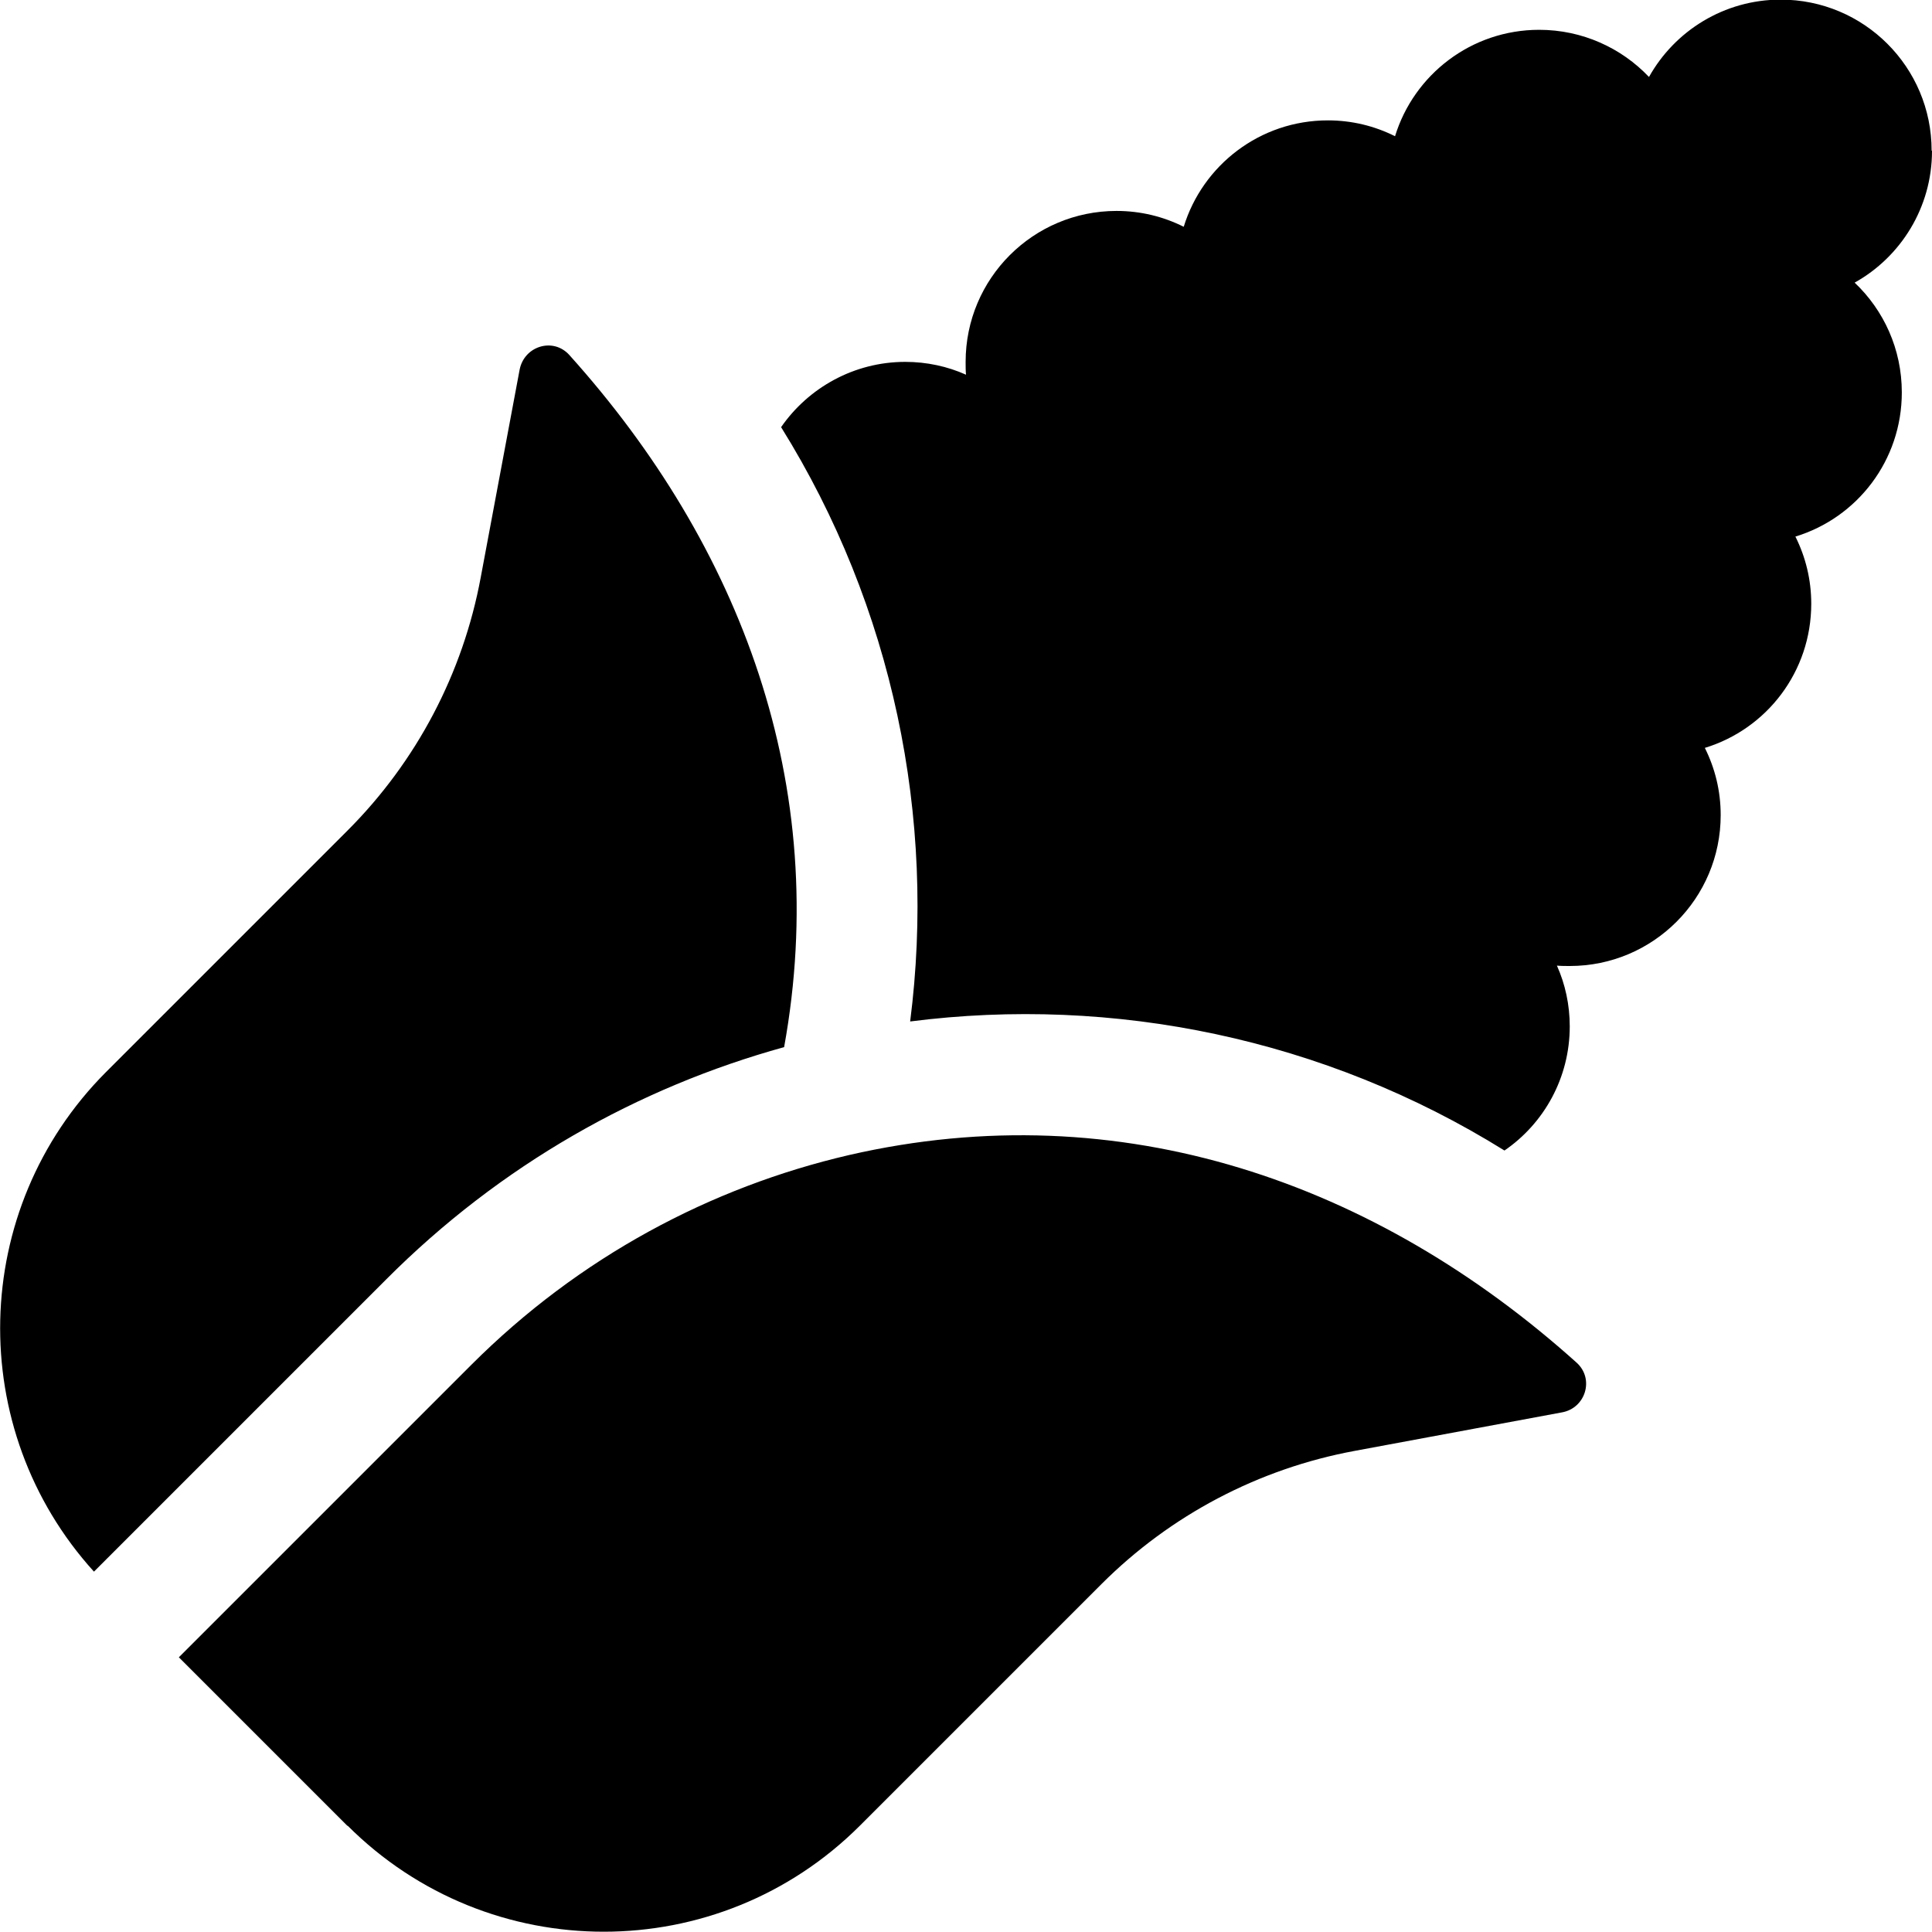
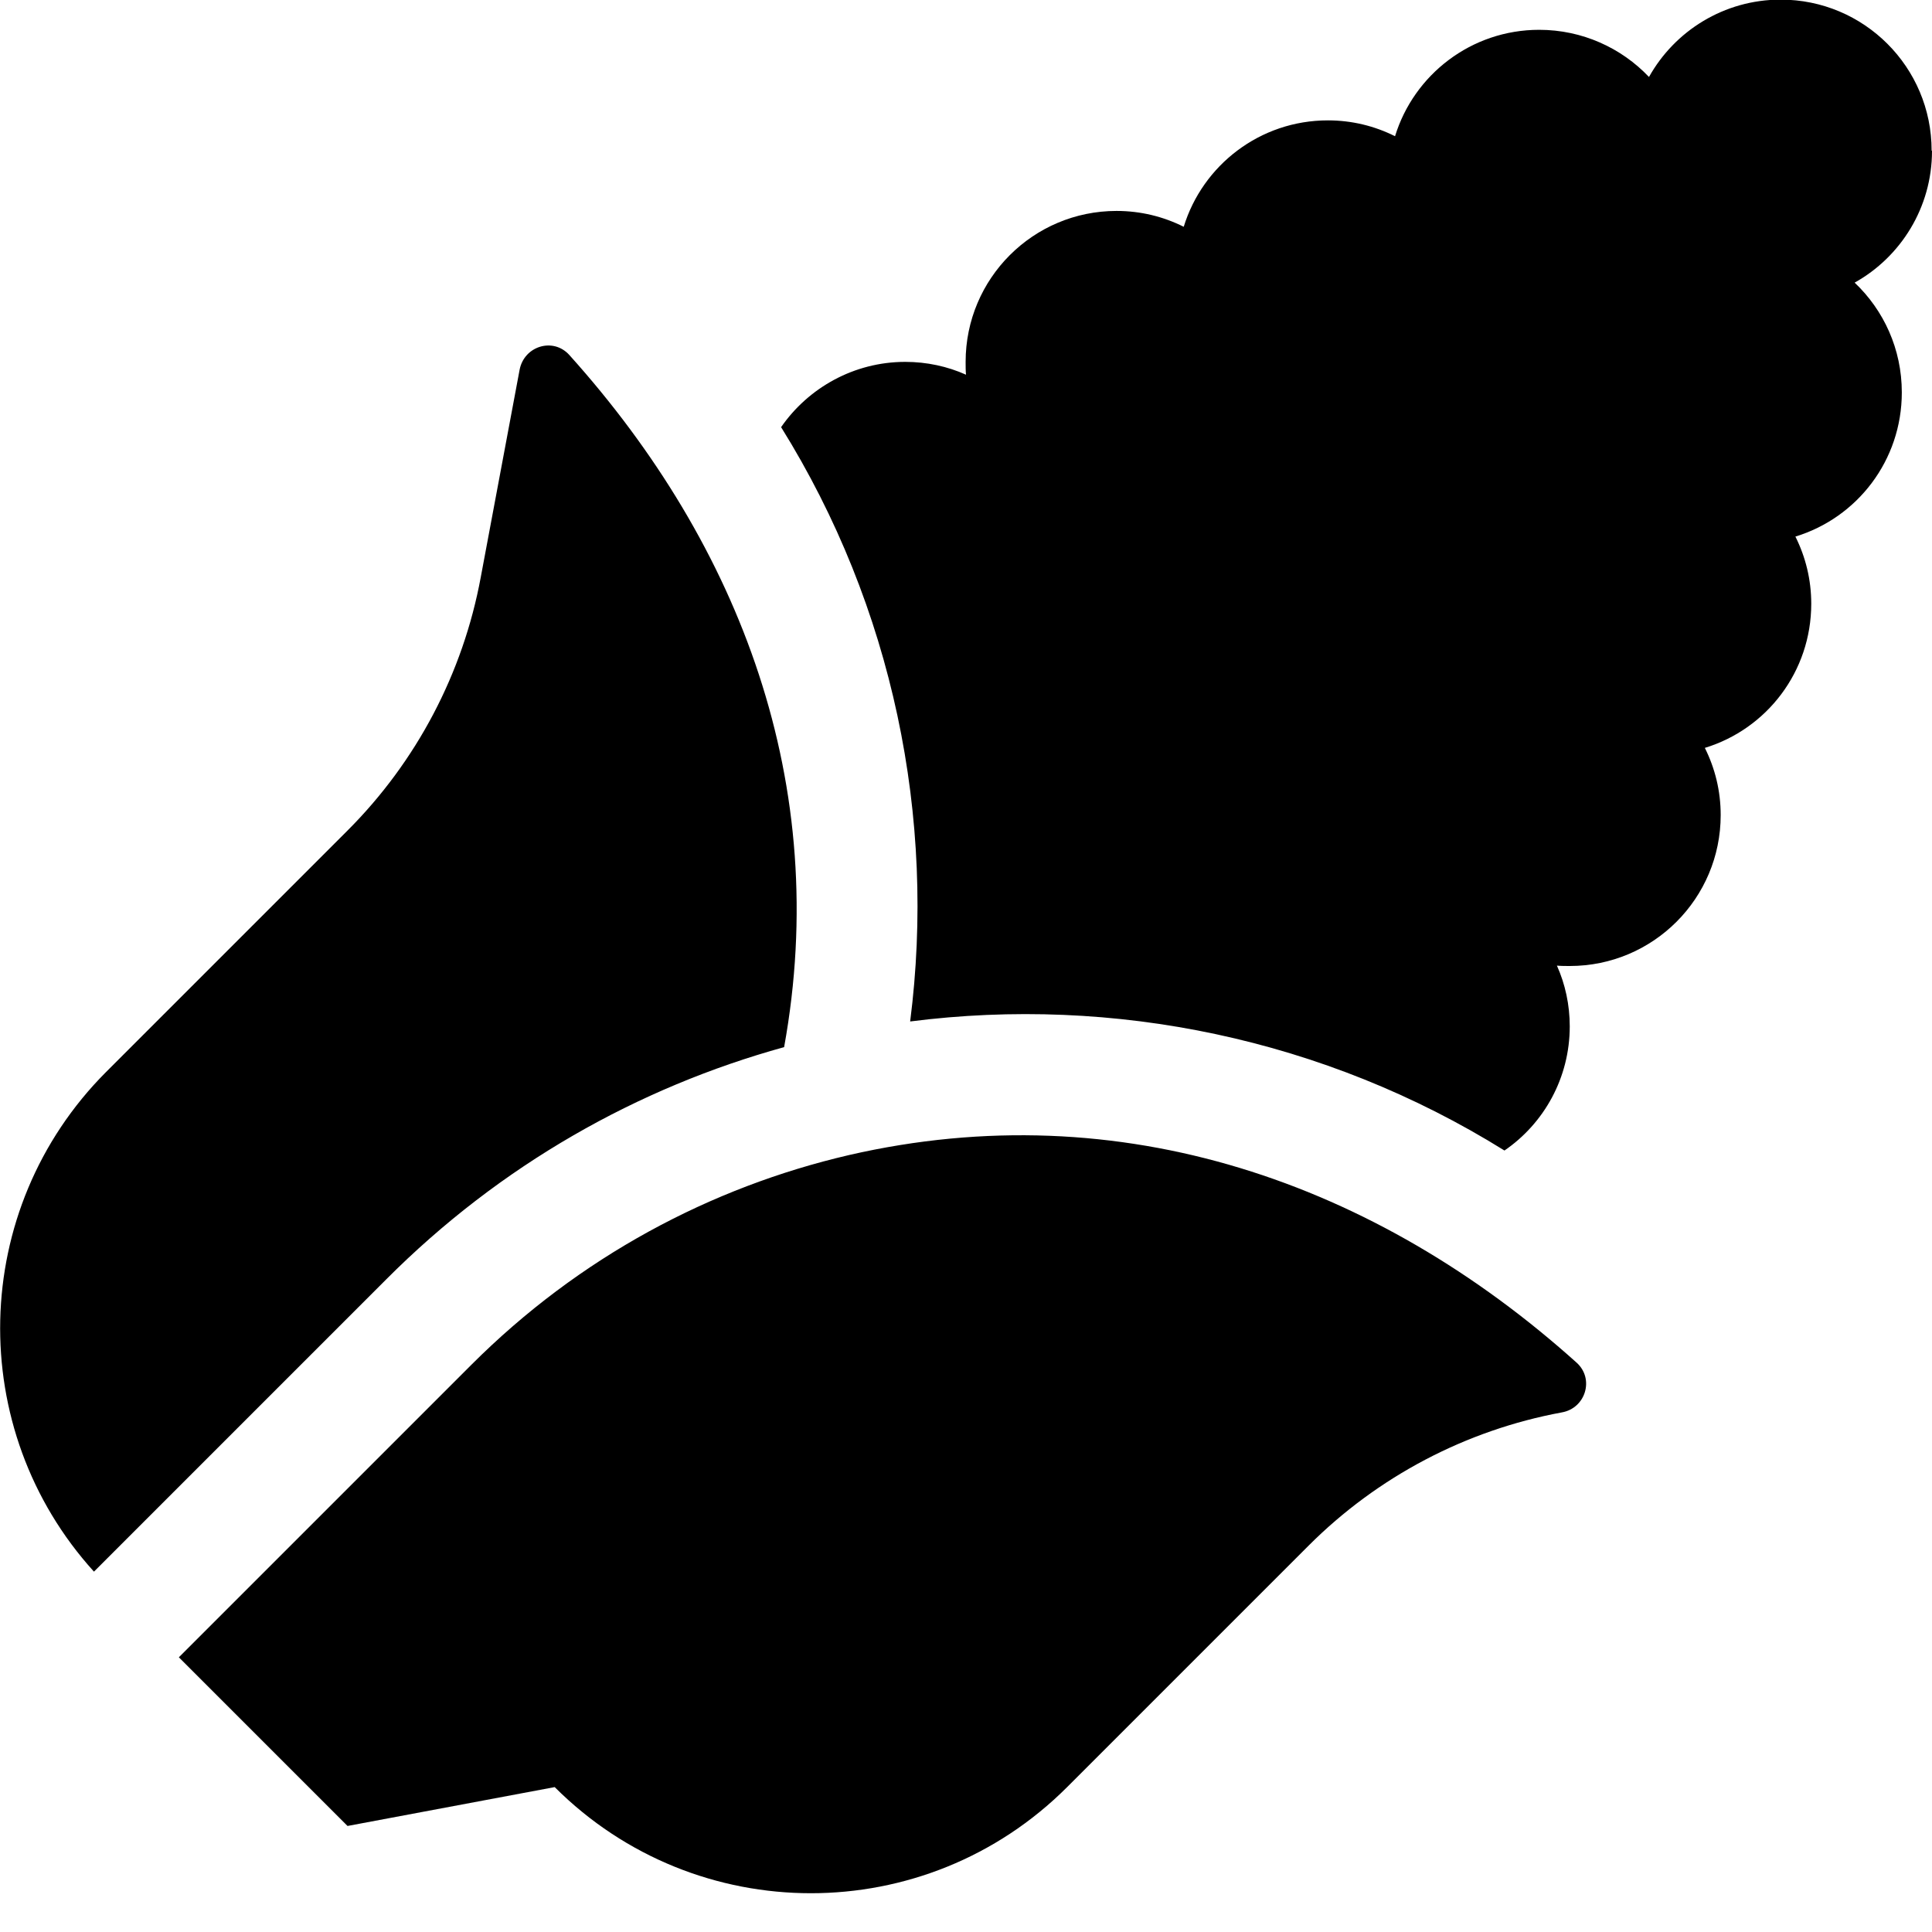
<svg xmlns="http://www.w3.org/2000/svg" viewBox="0 0 512 512">
-   <path fill="currentColor" d="M512 40c0 15-8.3 28.1-20.5 34.9 7.7 7.3 12.5 17.6 12.5 29.1 0 18-11.8 33.2-28.2 38.2 2.7 5.4 4.2 11.4 4.2 17.8 0 18-11.8 33.2-28.2 38.2 2.7 5.4 4.2 11.4 4.2 17.8 0 22.1-17.9 40-40 40-1.1 0-2.3 0-3.4-.1 2.2 4.9 3.4 10.4 3.4 16.1 0 13.6-6.8 25.7-17.3 32.9-47.7-29.7-103.6-41.1-157.5-34.2 6.9-53.9-4.5-109.8-34.2-157.5 7.2-10.4 19.3-17.3 32.9-17.3 5.7 0 11.2 1.2 16.1 3.4-.1-1.1-.1-2.2-.1-3.4 0-22.1 17.9-40 40-40 6.4 0 12.4 1.5 17.8 4.2 5-16.3 20.2-28.2 38.2-28.2 6.4 0 12.4 1.5 17.8 4.2 5-16.3 20.2-28.2 38.2-28.2 11.4 0 21.8 4.8 29.1 12.5 6.8-12.2 19.9-20.5 34.9-20.5 22.1 0 40 17.9 40 40zM137.7 98c1.2-6.3 8.9-8.7 13.2-3.9 45.4 50.5 69.5 114 56.9 183.4-38.7 10.7-75.2 31.2-105.5 61.6L24.9 416.5c-34.2-37.7-33.1-96 3.2-132.4l64-64c18.3-18.3 30.6-41.7 35.3-67.1L137.7 98zM92.1 483.9l-44.7-44.7 77.5-77.5c28.6-28.6 63.5-47.1 100.1-55.6 72.2-16.6 139.8 7.4 192.8 55 4.8 4.3 2.4 12.1-3.9 13.2l-54.9 10.2c-25.4 4.7-48.8 17-67.1 35.3l-64 64c-37.5 37.5-98.3 37.5-135.8 0z" />
+   <path fill="currentColor" d="M512 40c0 15-8.3 28.1-20.5 34.9 7.7 7.3 12.5 17.6 12.5 29.1 0 18-11.8 33.2-28.2 38.2 2.7 5.4 4.2 11.4 4.2 17.8 0 18-11.8 33.2-28.2 38.2 2.7 5.4 4.2 11.4 4.2 17.8 0 22.1-17.9 40-40 40-1.1 0-2.3 0-3.4-.1 2.2 4.9 3.4 10.4 3.4 16.1 0 13.6-6.8 25.7-17.3 32.9-47.7-29.7-103.6-41.1-157.5-34.2 6.9-53.9-4.5-109.8-34.2-157.5 7.2-10.4 19.3-17.3 32.9-17.3 5.7 0 11.2 1.2 16.1 3.4-.1-1.1-.1-2.2-.1-3.4 0-22.1 17.9-40 40-40 6.4 0 12.4 1.5 17.8 4.2 5-16.3 20.2-28.2 38.2-28.2 6.4 0 12.4 1.5 17.8 4.2 5-16.3 20.2-28.2 38.2-28.2 11.4 0 21.8 4.8 29.1 12.5 6.8-12.2 19.9-20.5 34.9-20.5 22.1 0 40 17.9 40 40zM137.7 98c1.2-6.3 8.9-8.7 13.2-3.9 45.4 50.5 69.5 114 56.9 183.4-38.7 10.7-75.2 31.2-105.5 61.6L24.9 416.5c-34.2-37.7-33.1-96 3.2-132.4l64-64c18.3-18.3 30.6-41.7 35.3-67.1L137.7 98zM92.1 483.9l-44.7-44.7 77.5-77.5c28.6-28.6 63.5-47.1 100.1-55.6 72.2-16.6 139.8 7.4 192.8 55 4.8 4.3 2.4 12.1-3.9 13.2c-25.4 4.7-48.8 17-67.1 35.3l-64 64c-37.5 37.5-98.3 37.5-135.8 0z" />
</svg>